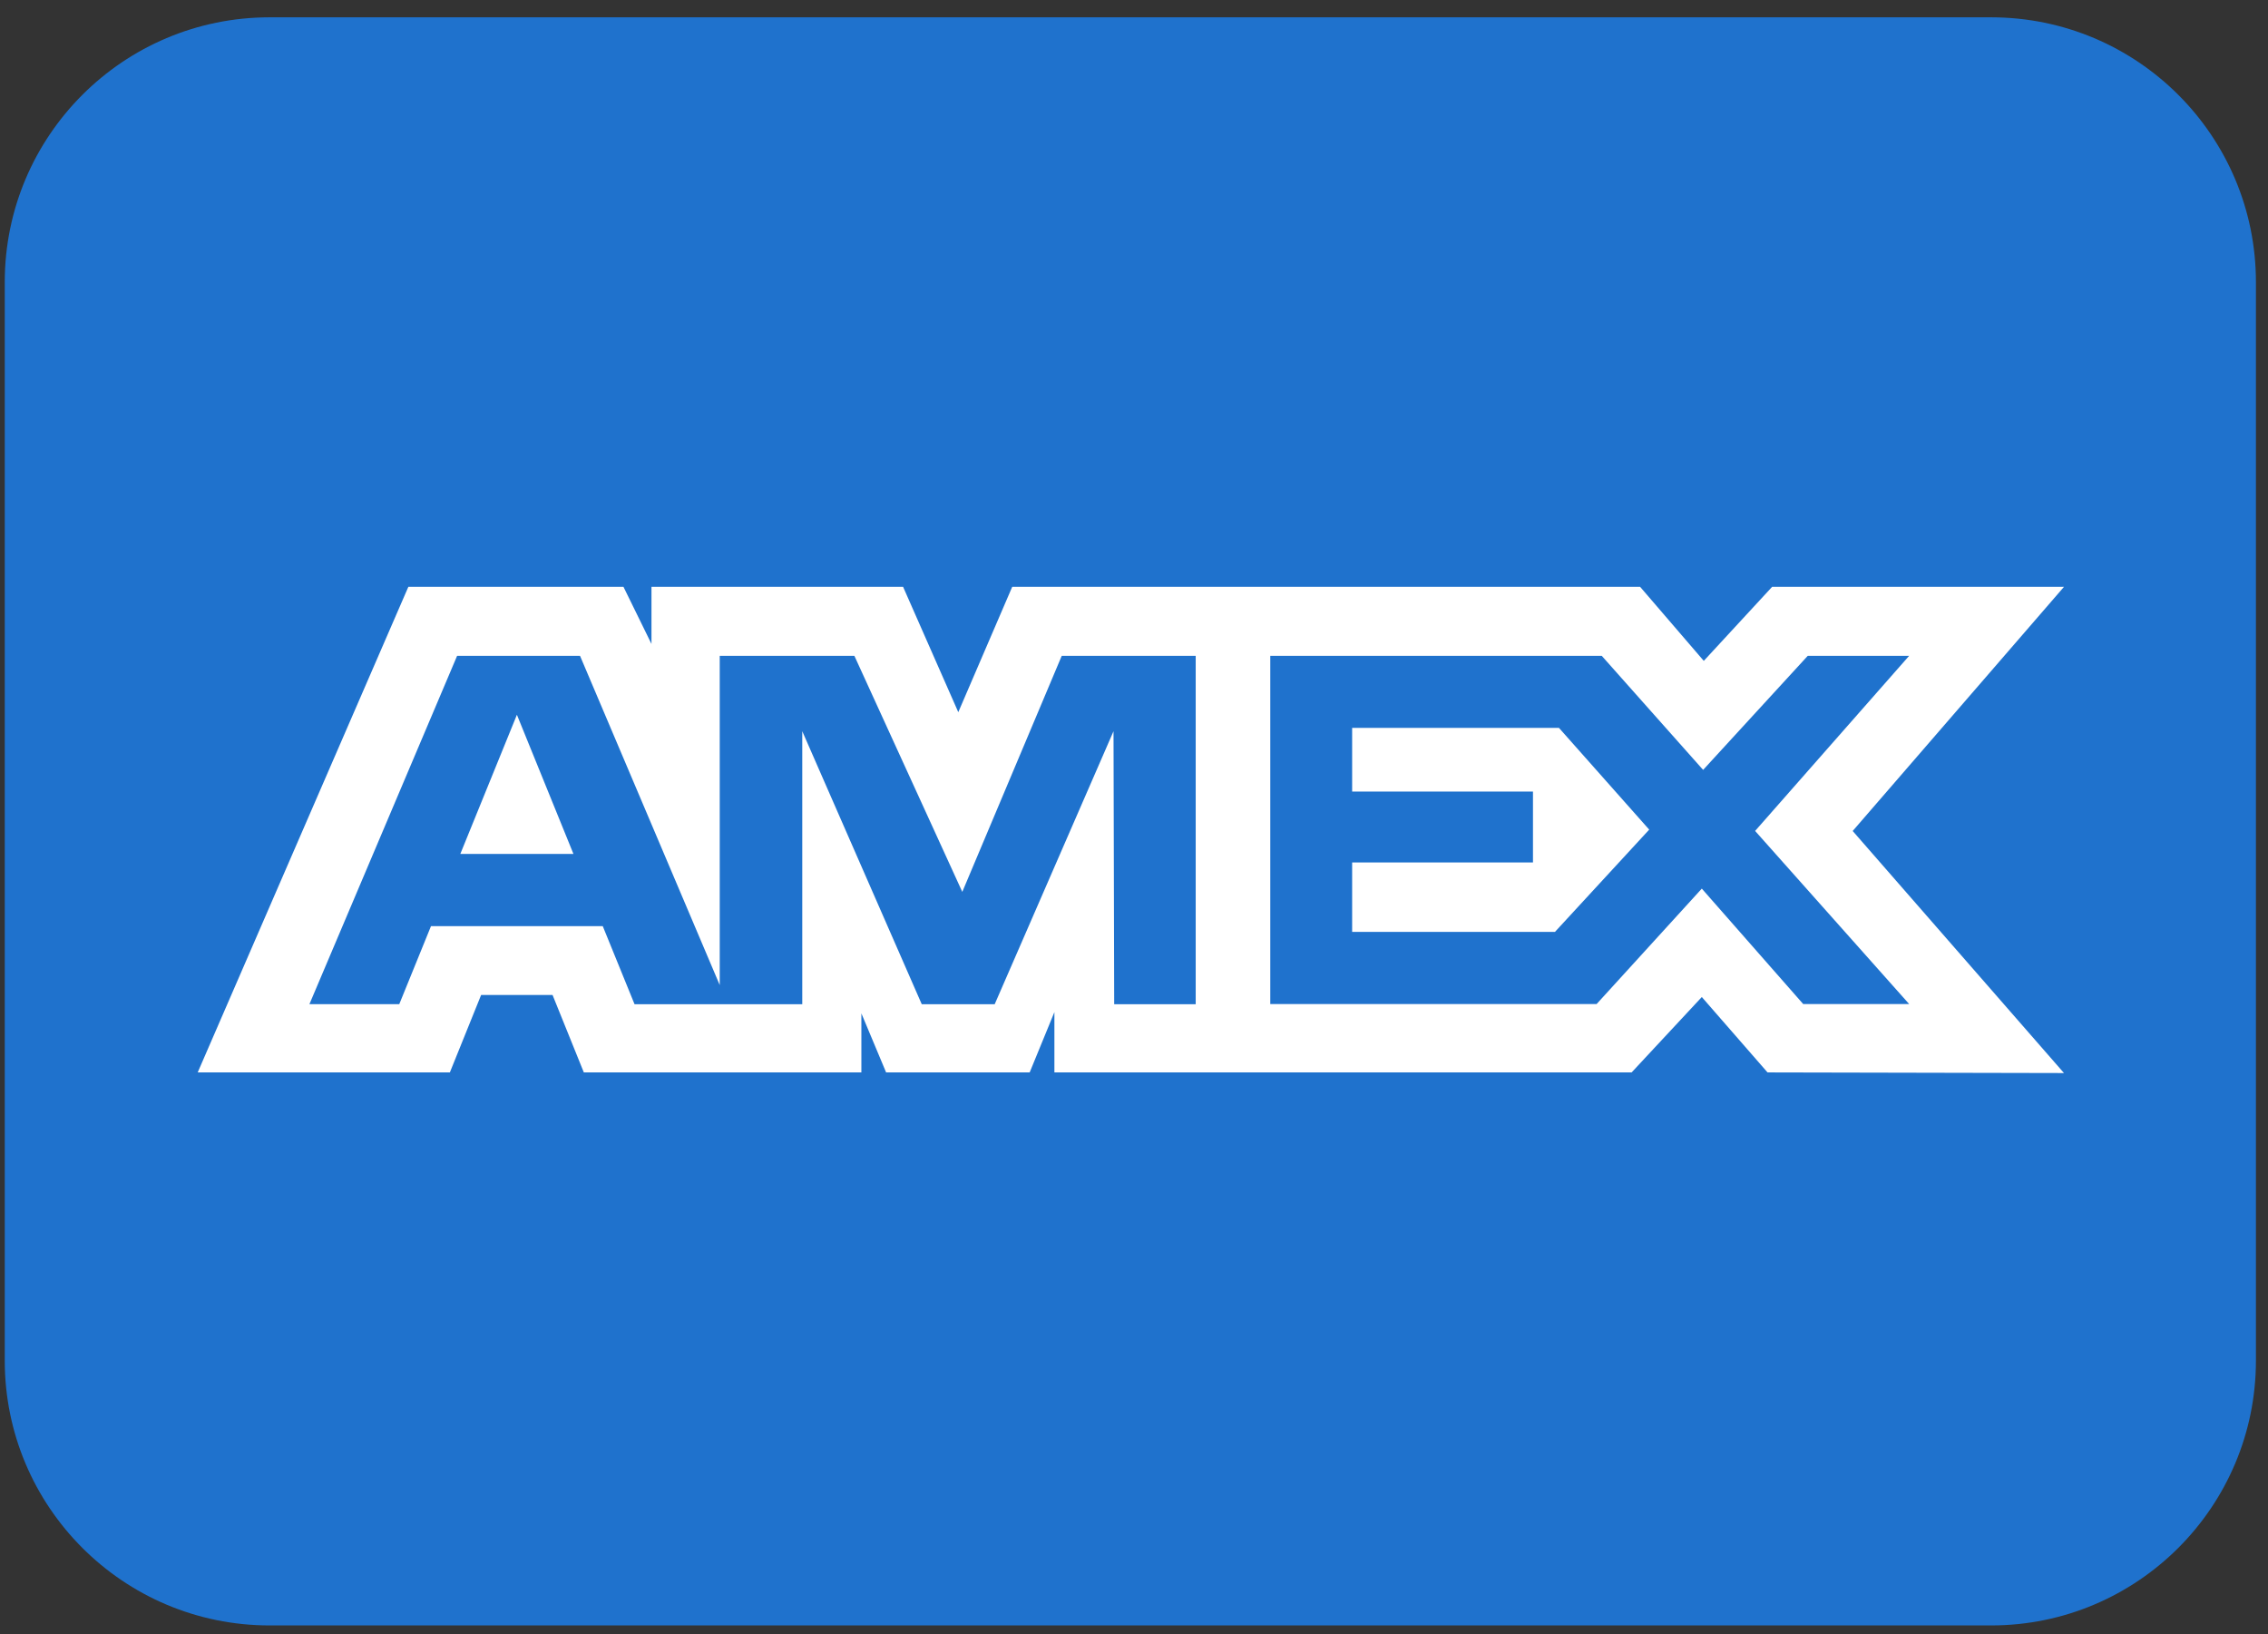
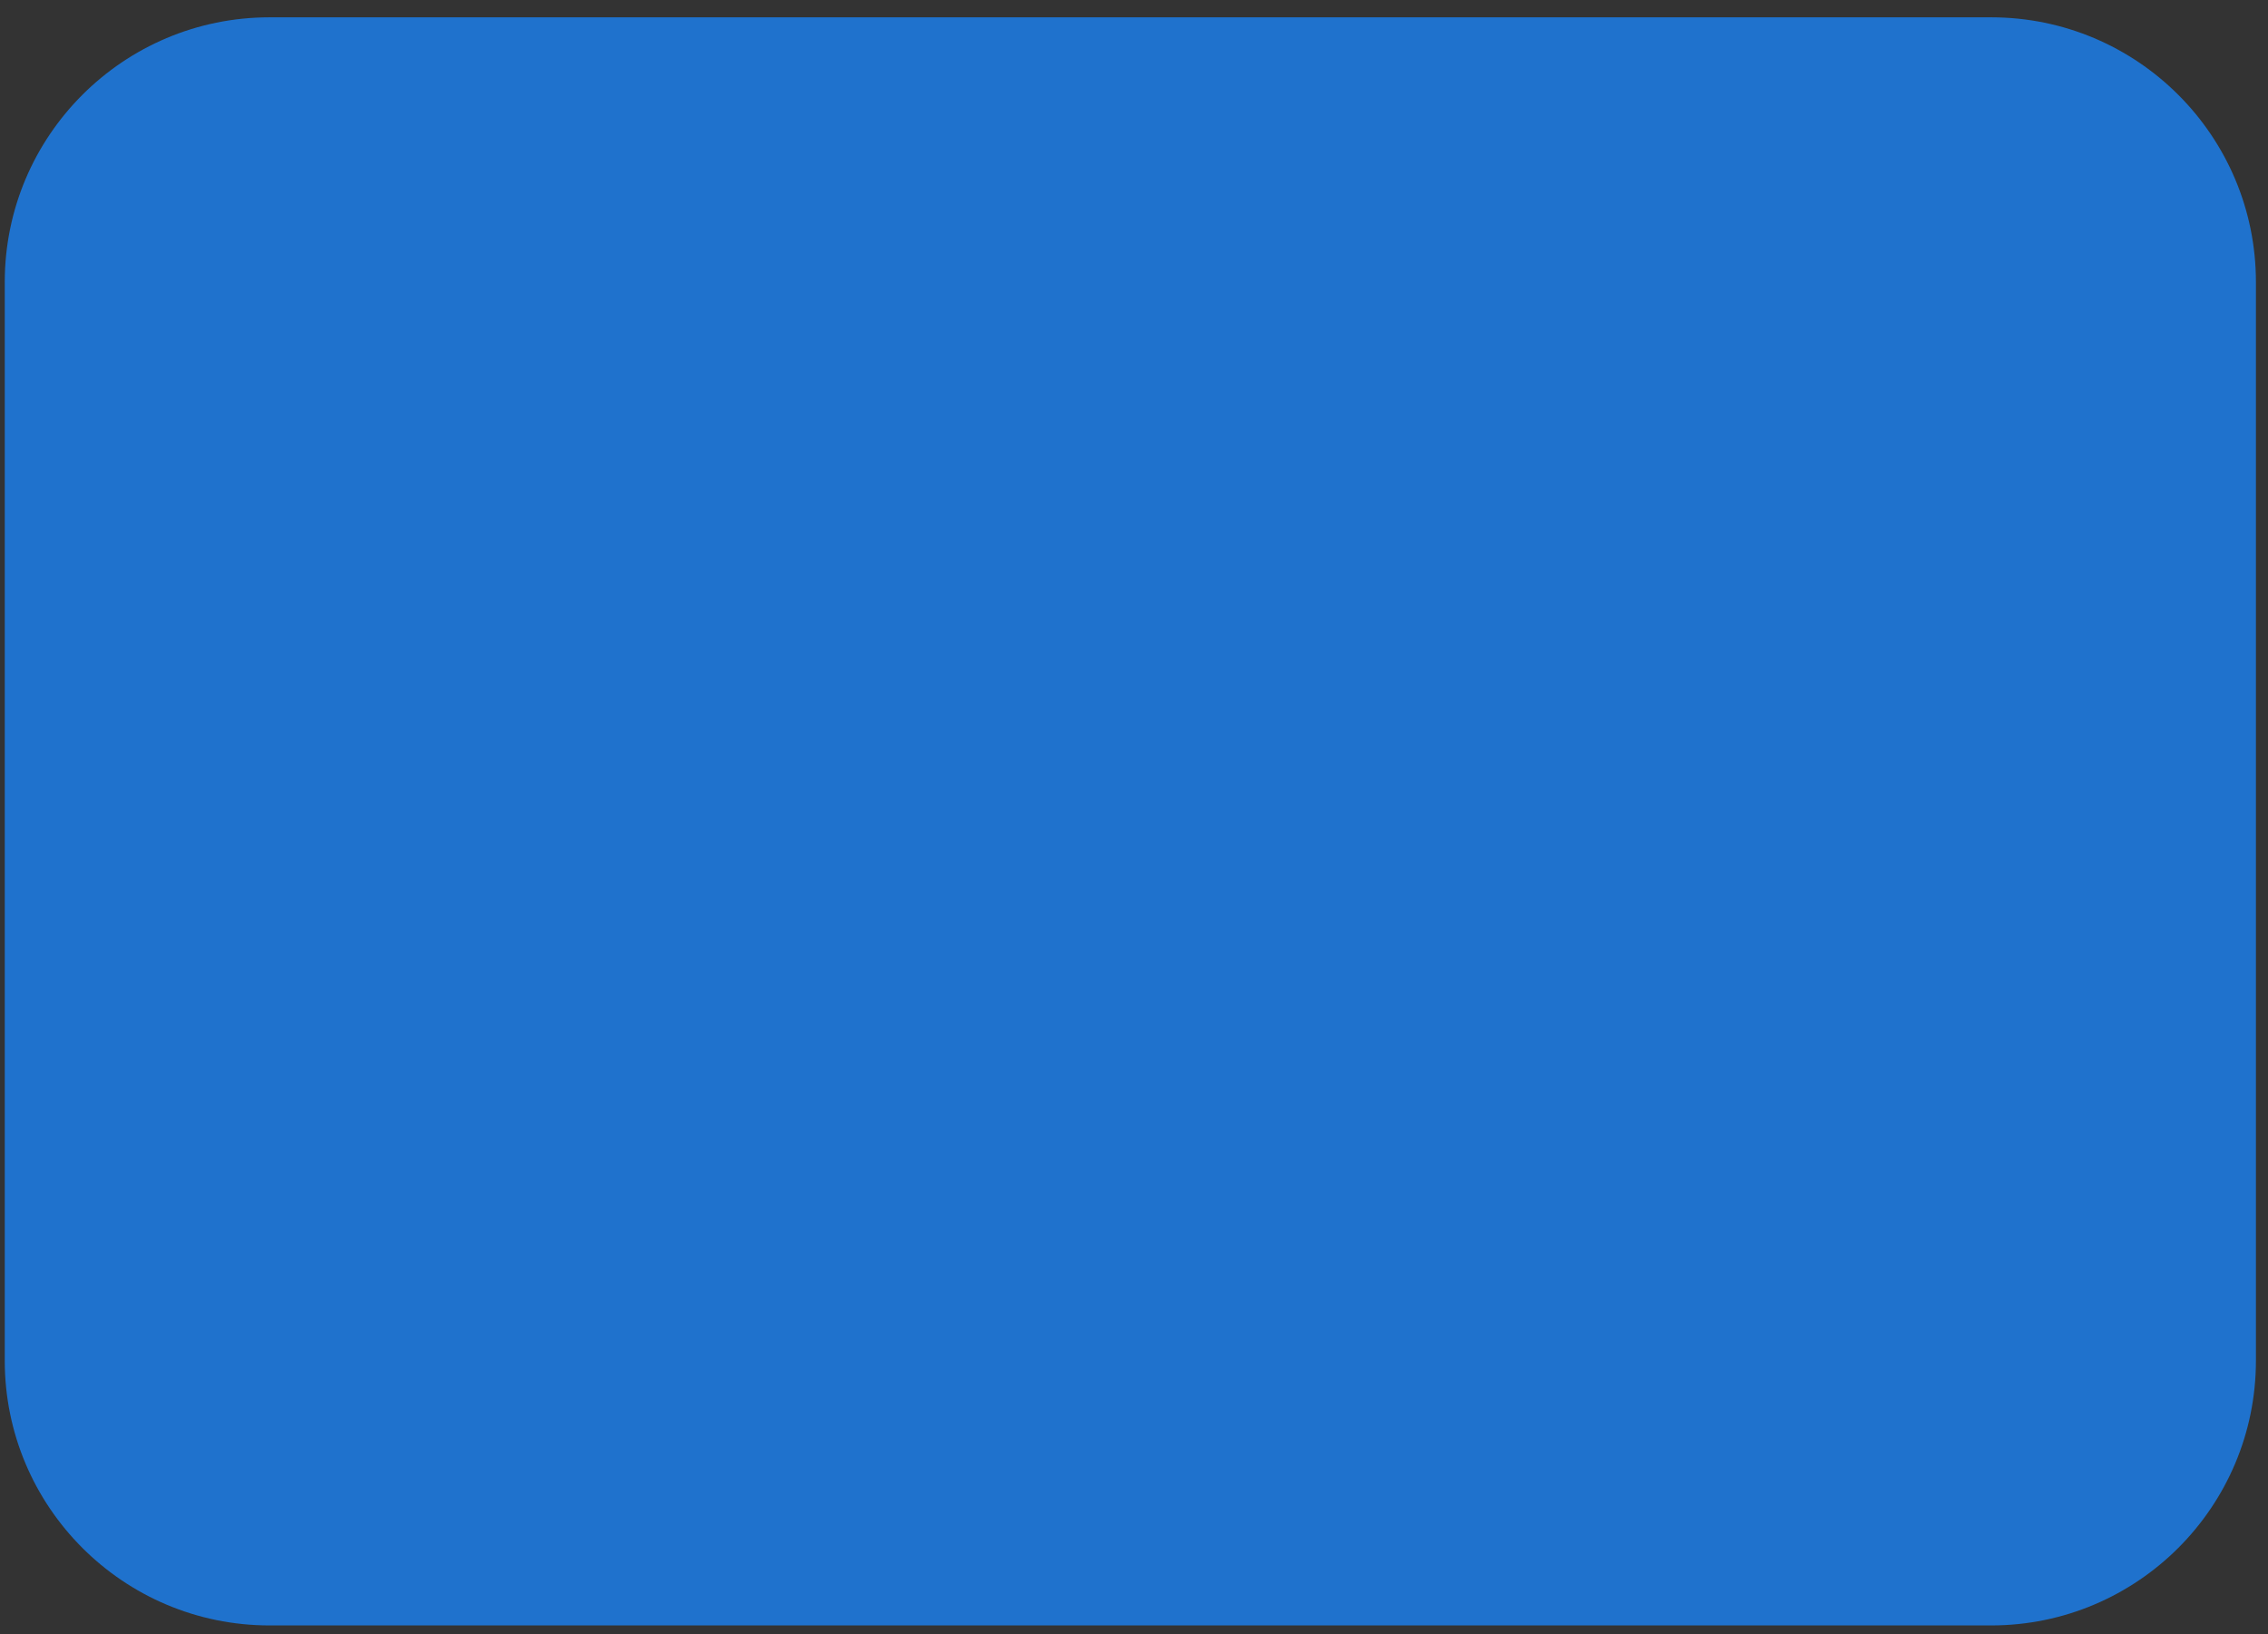
<svg xmlns="http://www.w3.org/2000/svg" width="93" height="67" viewBox="0 0 93 67" fill="none">
  <rect x="0" y="0" width="93" height="67" fill="#333333" stroke="none" />
  <path d="M0.195 11.57C0.195 5.572 5.057 0.71 11.055 0.71H81.645C87.642 0.71 92.505 5.572 92.505 11.57V55.786C92.505 61.783 87.642 66.646 81.645 66.646H11.055C5.057 66.646 0.195 61.784 0.195 55.786V11.57Z" fill="#1F72CD" />
-   <path fill-rule="evenodd" clip-rule="evenodd" d="M16.744 24.062L8.107 43.971H18.447L19.728 40.797H22.658L23.94 43.971H35.321V41.549L36.335 43.971H42.222L43.236 41.498V43.971H66.905L69.783 40.88L72.478 43.971L84.634 43.997L75.97 34.072L84.634 24.062H72.666L69.864 27.097L67.254 24.062H41.506L39.295 29.201L37.032 24.062H26.714V26.403L25.566 24.062H16.744ZM18.744 26.89H23.784L29.513 40.39V26.89H35.034L39.459 36.569L43.537 26.89H49.03V41.176H45.688L45.66 29.981L40.787 41.176H37.797L32.897 29.981V41.176H26.02L24.716 37.973H17.673L16.372 41.173H12.688L18.744 26.89ZM65.68 26.89H52.088V41.167H65.47L69.783 36.435L73.94 41.167H78.285L71.969 34.07L78.285 26.89H74.128L69.837 31.567L65.68 26.89ZM21.196 29.307L18.876 35.012H23.514L21.196 29.307ZM55.445 32.455V29.847V29.845H63.926L67.626 34.016L63.762 38.209H55.445V35.362H62.86V32.455H55.445Z" fill="white" />
</svg>